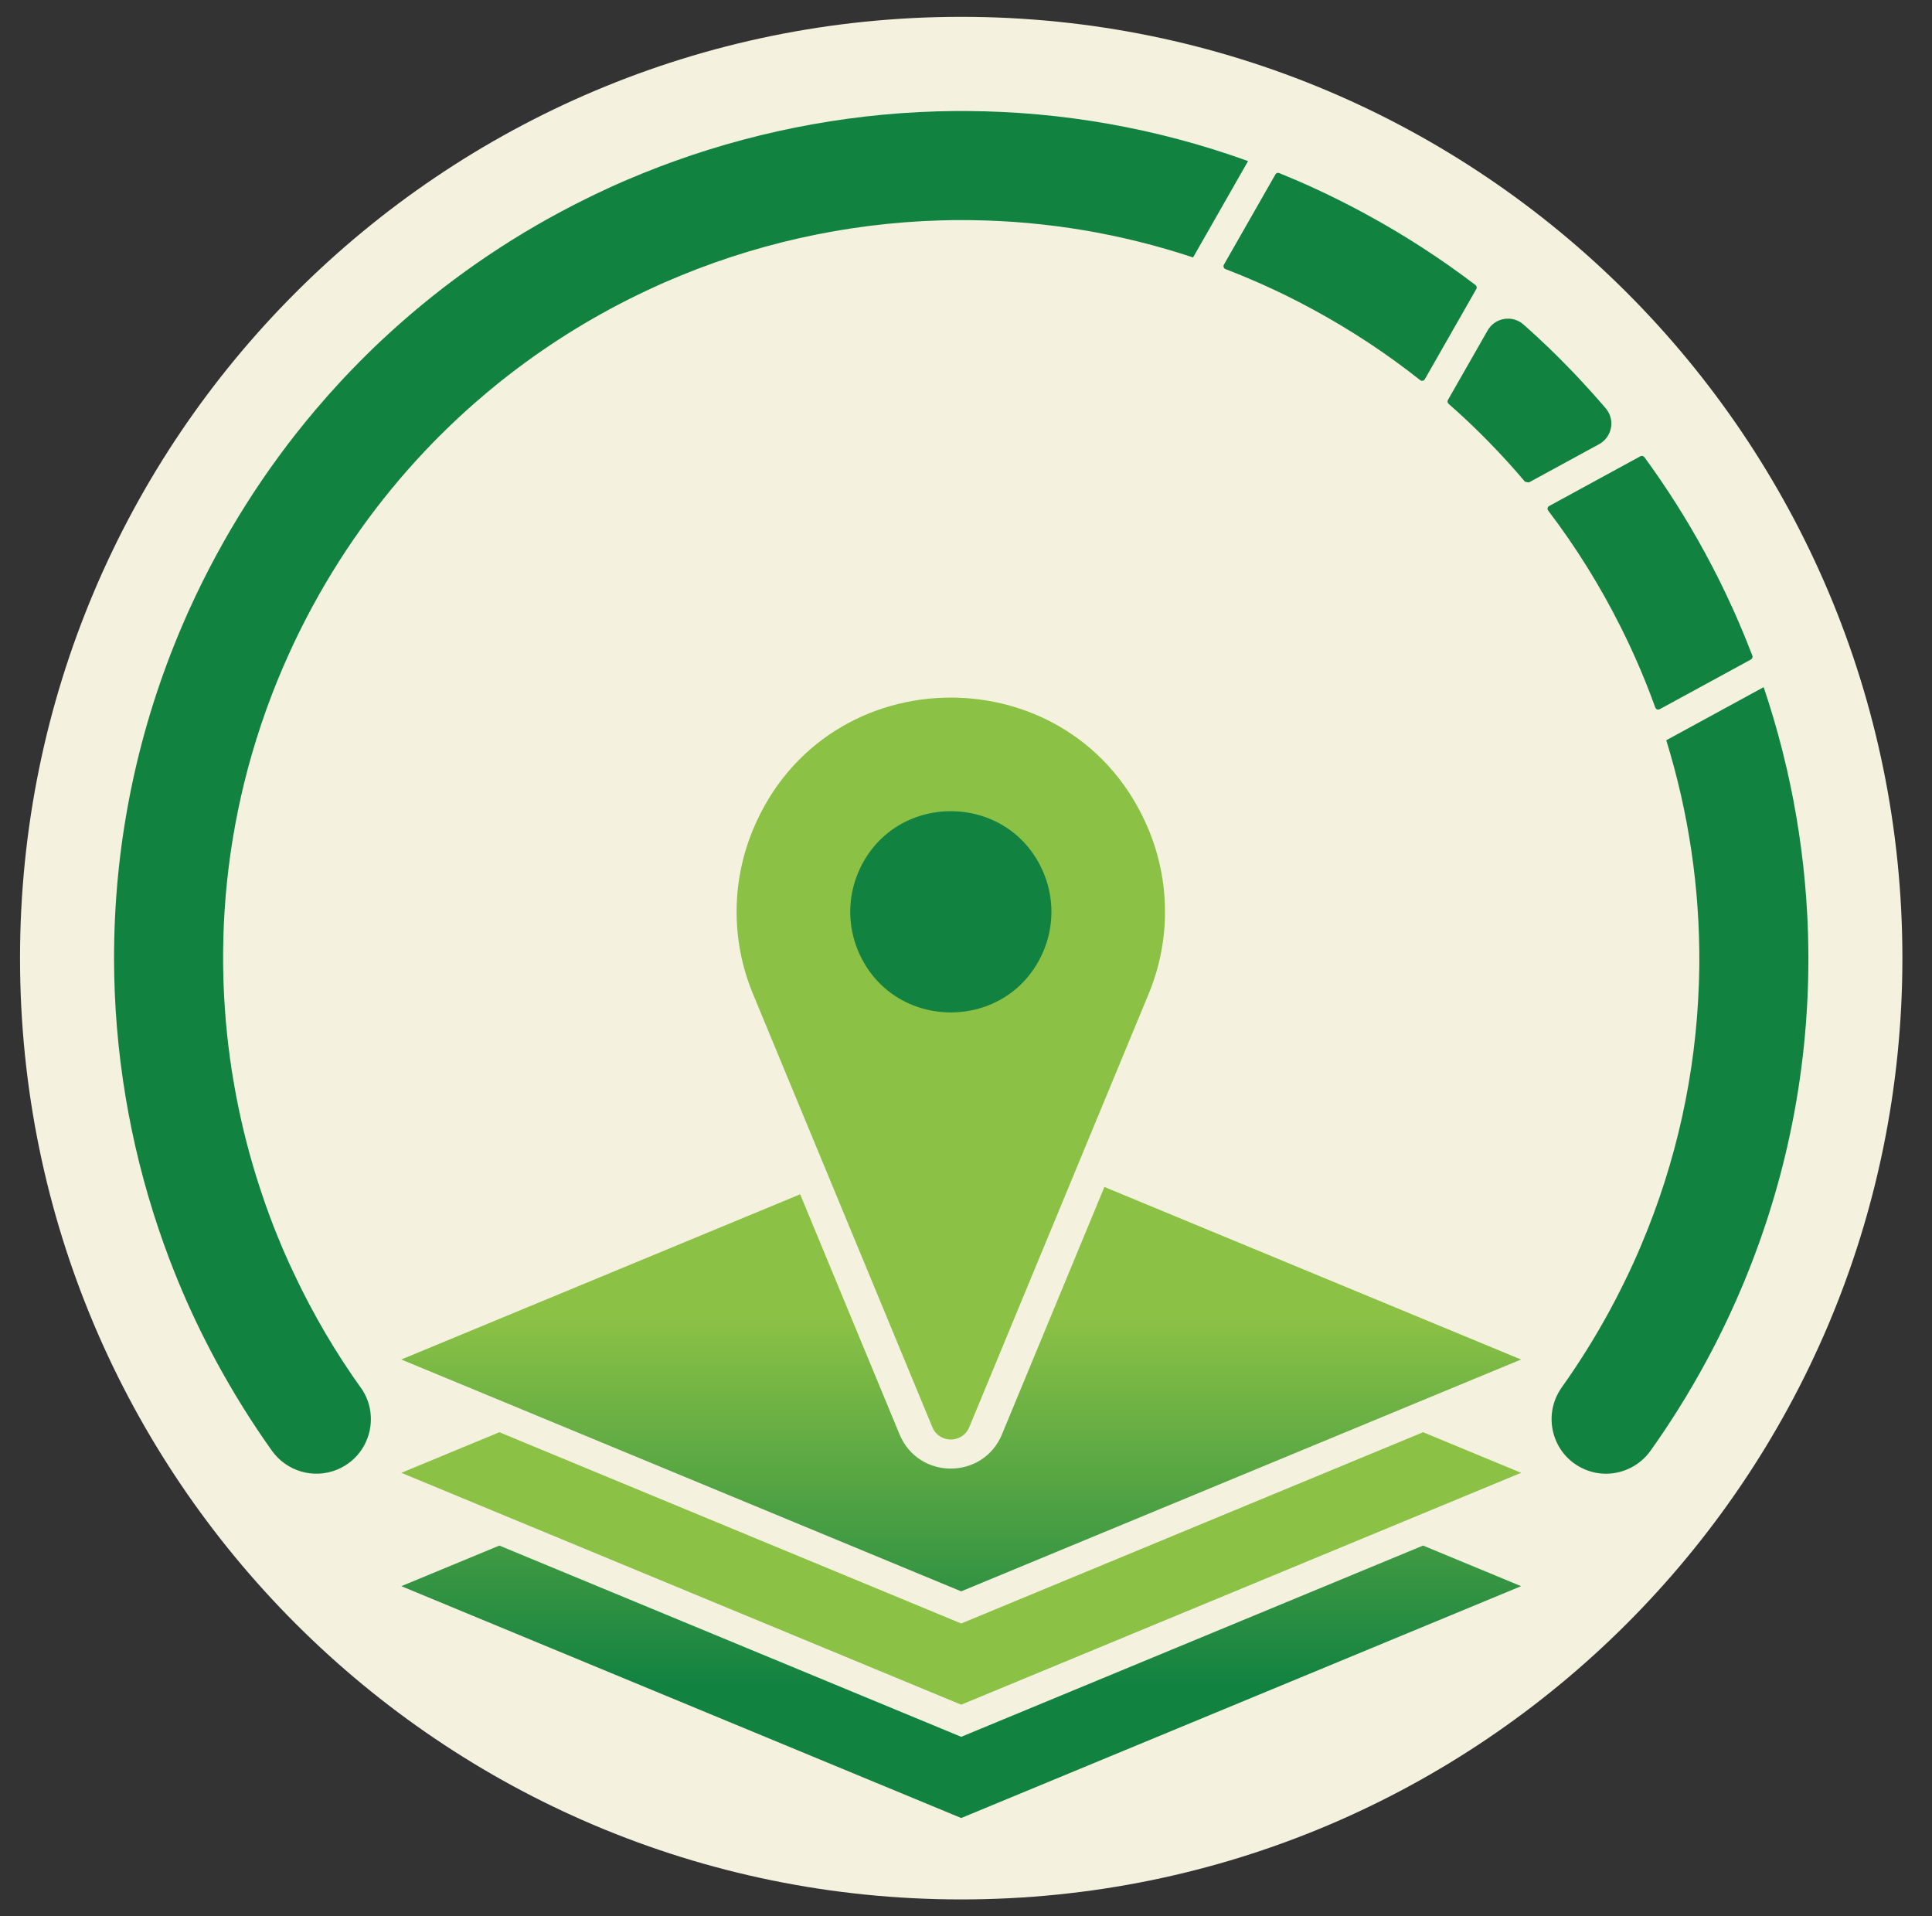
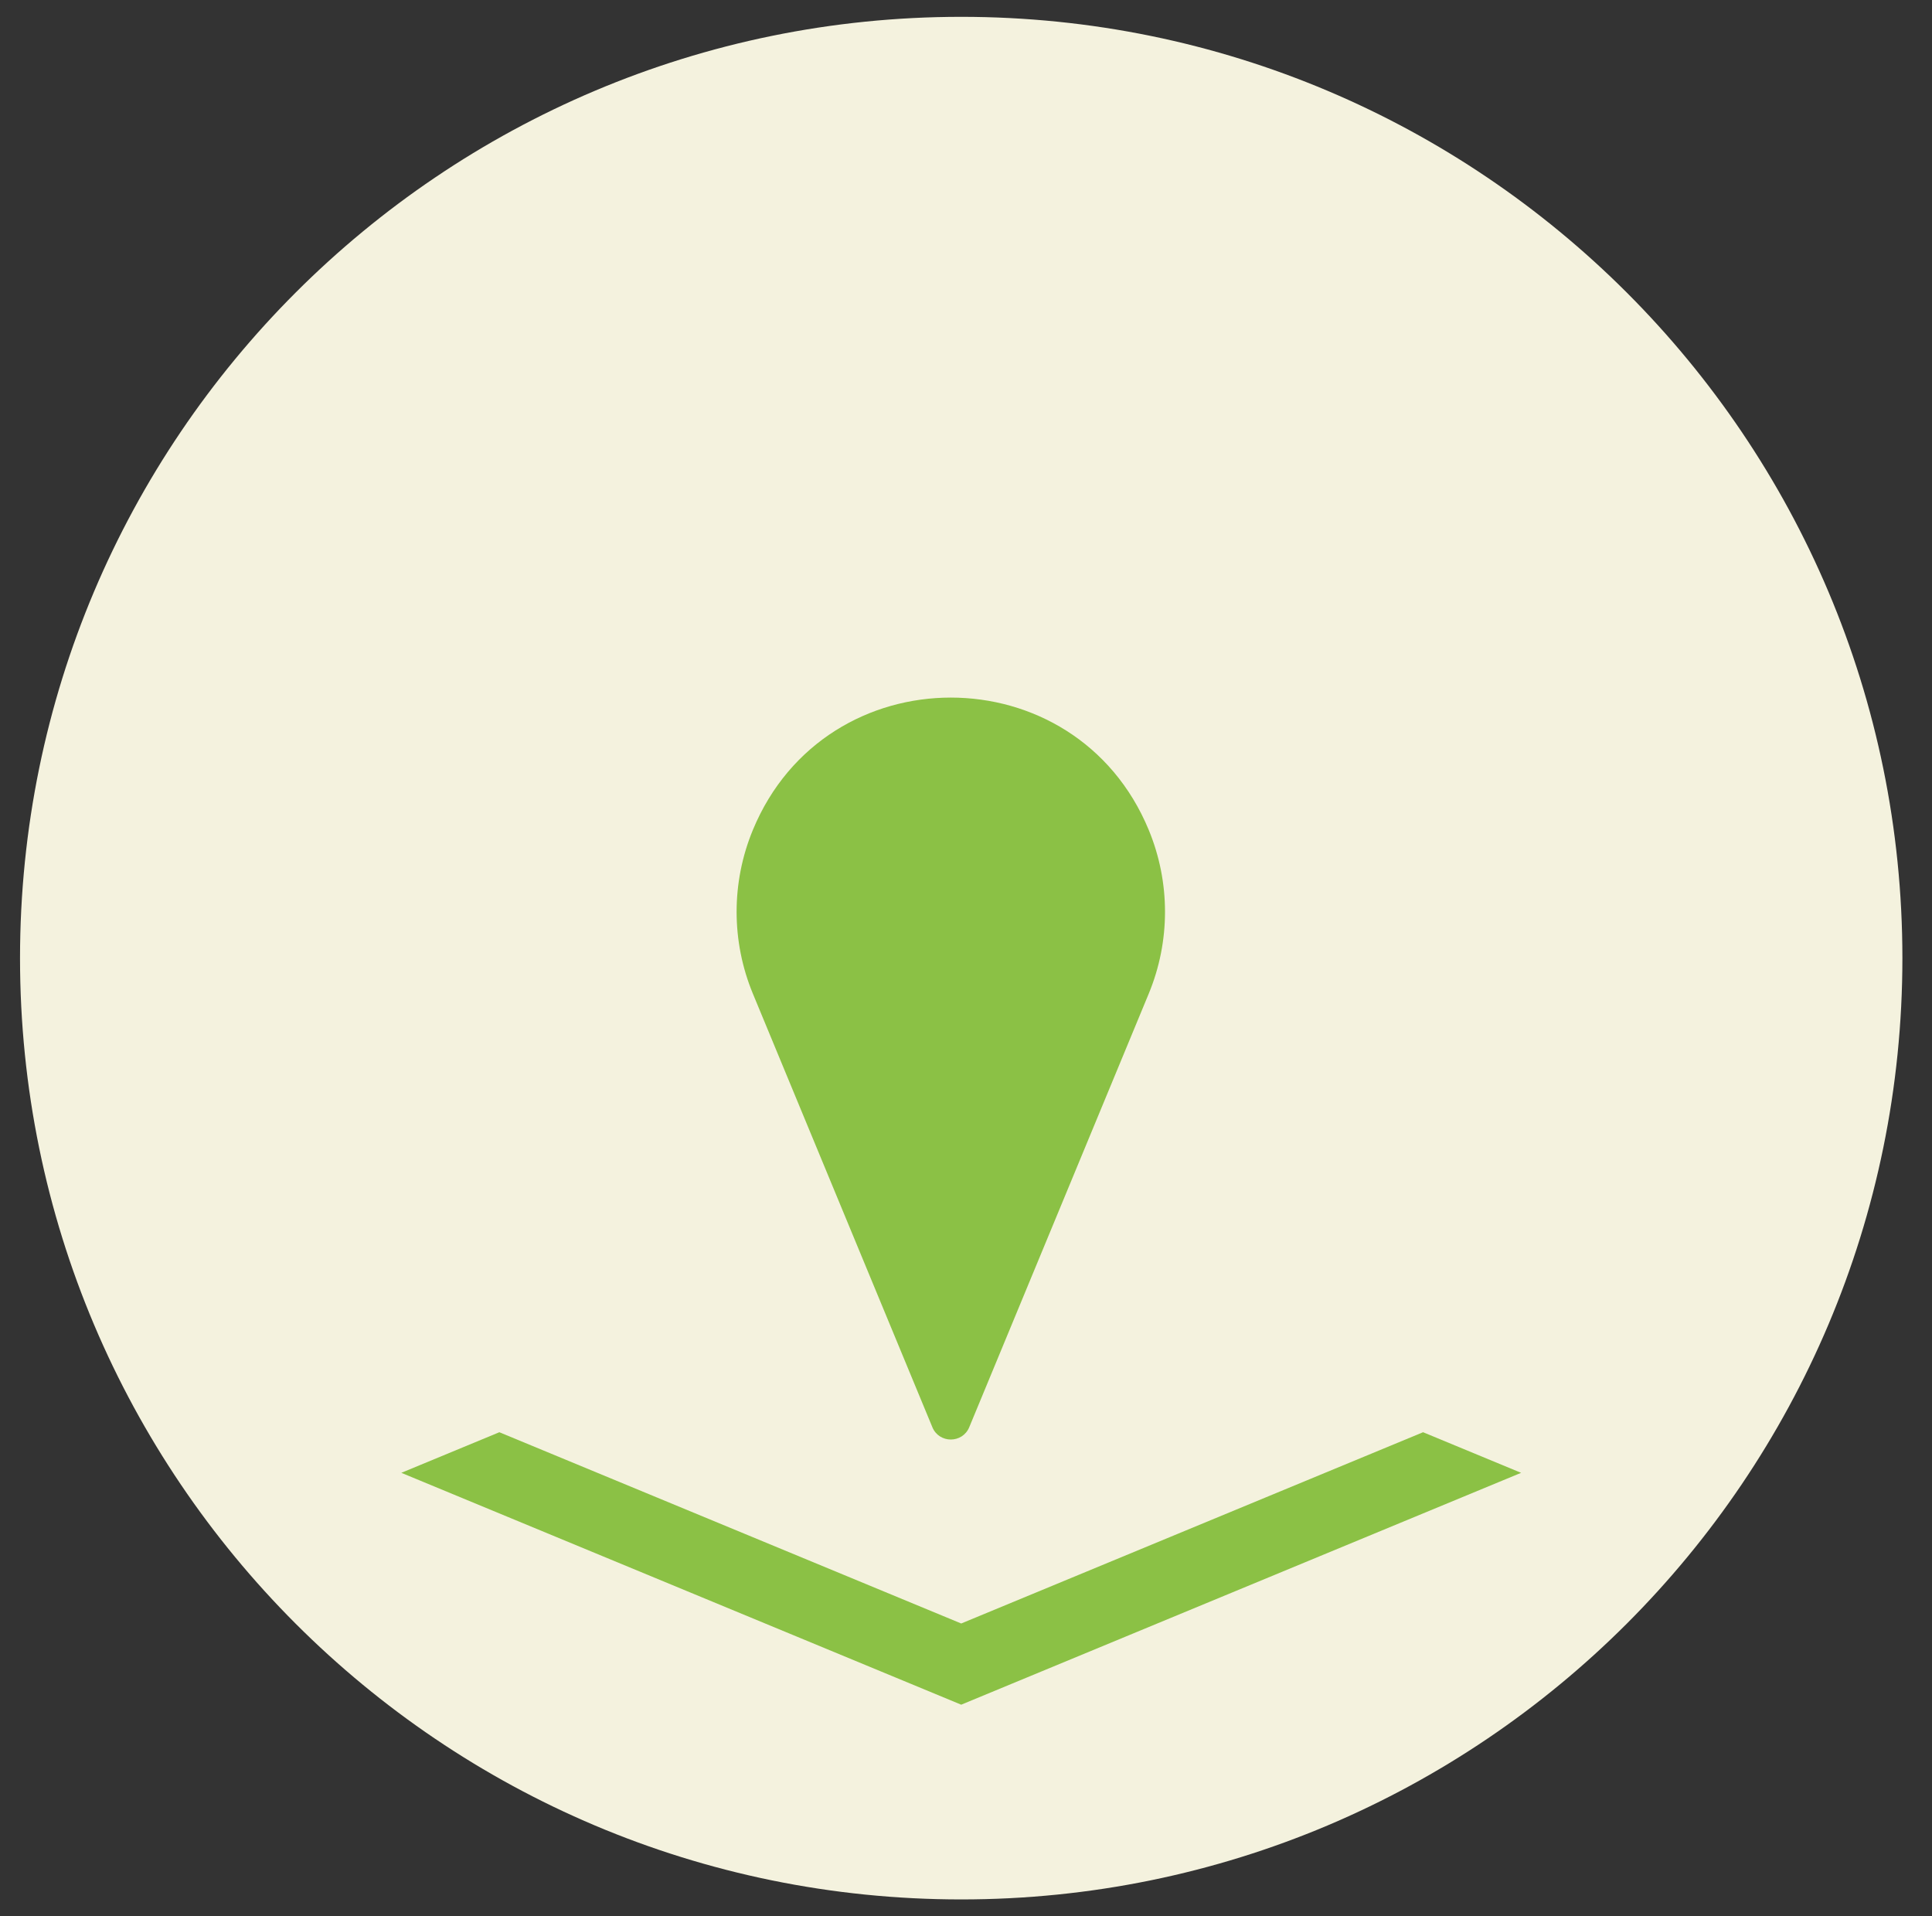
<svg xmlns="http://www.w3.org/2000/svg" width="121" height="120" viewBox="0 0 121 120" fill="none">
  <rect x="0" y="0" width="121" height="120" fill="#333333" stroke="none" />
  <path d="M60.2 118.946C92.755 118.946 119.146 92.555 119.146 60C119.146 27.445 92.755 1.054 60.2 1.054C27.645 1.054 1.254 27.445 1.254 60C1.254 92.555 27.645 118.946 60.2 118.946Z" fill="#F4F2DE" />
-   <path d="M113.256 59.468C113.193 53.858 112.239 48.307 110.457 43.03L104.366 46.351L104.357 46.356C105.756 50.882 106.463 55.622 106.427 60.401V60.427C106.427 60.565 106.423 60.703 106.42 60.841C106.418 60.987 106.414 61.133 106.41 61.278C106.406 61.41 106.401 61.541 106.397 61.673C106.204 67.18 105.02 72.72 102.764 78.029C102.713 78.148 102.663 78.267 102.612 78.386C102.557 78.513 102.502 78.64 102.444 78.766C102.404 78.858 102.363 78.948 102.322 79.039C102.318 79.05 102.313 79.059 102.308 79.069C102.259 79.176 102.21 79.283 102.161 79.39C102.103 79.513 102.047 79.637 101.987 79.76C101.881 79.986 101.77 80.209 101.661 80.432C101.396 80.971 101.12 81.507 100.831 82.04C99.912 83.733 98.904 85.347 97.814 86.876C97.774 86.932 97.737 86.989 97.701 87.047C96.585 88.821 97.307 91.199 99.268 92.021L99.289 92.03C99.71 92.203 100.148 92.287 100.581 92.287C101.664 92.287 102.717 91.769 103.376 90.842C104.624 89.089 105.781 87.239 106.833 85.298C107.292 84.45 107.728 83.593 108.137 82.732C108.196 82.609 108.253 82.486 108.311 82.362C108.396 82.182 108.479 82 108.56 81.819C108.617 81.695 108.671 81.57 108.727 81.447C111.792 74.53 113.258 67.251 113.258 60.06V59.965C113.258 59.799 113.258 59.634 113.254 59.47L113.256 59.468ZM60.594 6.953C60.332 6.951 60.068 6.95 59.806 6.953C53.797 7.003 47.854 8.076 42.24 10.093C41.594 10.324 40.954 10.57 40.318 10.827C40.318 10.827 40.314 10.827 40.312 10.829C39.963 10.969 39.617 11.113 39.27 11.261C39.156 11.31 39.04 11.36 38.925 11.41C38.813 11.46 38.7 11.509 38.588 11.56C38.498 11.6 38.409 11.64 38.318 11.681C38.254 11.71 38.189 11.74 38.126 11.769C37.853 11.894 37.582 12.021 37.312 12.15C37.11 12.248 36.908 12.346 36.707 12.446C32.504 14.517 28.558 17.151 24.992 20.313C24.988 20.317 24.984 20.32 24.98 20.323C24.916 20.381 24.85 20.438 24.787 20.496C24.751 20.528 24.715 20.559 24.68 20.593C24.584 20.68 24.49 20.766 24.394 20.851C24.053 21.161 23.715 21.478 23.384 21.797C23.232 21.943 23.081 22.092 22.93 22.241C22.883 22.287 22.837 22.332 22.792 22.379C22.721 22.448 22.651 22.519 22.58 22.59C22.369 22.803 22.16 23.017 21.951 23.234C21.848 23.342 21.743 23.451 21.64 23.561C21.537 23.67 21.432 23.78 21.332 23.891C20.801 24.462 20.283 25.048 19.776 25.646C18.97 26.594 18.194 27.577 17.45 28.592C16.038 30.52 14.738 32.567 13.567 34.727C12.954 35.857 12.387 36.999 11.863 38.152C11.823 38.239 11.784 38.327 11.745 38.413C11.655 38.612 11.569 38.812 11.483 39.012C8.617 45.642 7.21 52.59 7.146 59.469C7.143 59.634 7.142 59.799 7.142 59.963V60.059C7.153 65.838 8.11 71.56 9.944 76.993C10.149 77.601 10.366 78.206 10.593 78.807C10.93 79.695 11.29 80.576 11.674 81.447C11.73 81.571 11.784 81.696 11.841 81.819C11.922 82 12.005 82.182 12.09 82.362C12.148 82.486 12.206 82.609 12.264 82.732C12.673 83.593 13.109 84.449 13.568 85.298C14.62 87.239 15.777 89.089 17.026 90.842C17.949 92.14 19.641 92.635 21.112 92.031C21.116 92.031 21.118 92.029 21.121 92.028C21.125 92.026 21.13 92.025 21.134 92.022C22.468 91.463 23.228 90.187 23.228 88.868C23.228 88.247 23.059 87.617 22.701 87.048C21.043 84.746 19.611 82.306 18.414 79.761C18.355 79.638 18.298 79.514 18.24 79.391C18.189 79.284 18.141 79.178 18.093 79.07C18.089 79.06 18.084 79.051 18.079 79.04C18.038 78.949 17.998 78.859 17.957 78.767C17.9 78.64 17.844 78.512 17.789 78.387C17.737 78.268 17.687 78.149 17.637 78.03C17.285 77.197 16.957 76.353 16.654 75.501C16.439 74.893 16.237 74.283 16.046 73.668C14.847 69.79 14.155 65.756 14.004 61.675C13.999 61.542 13.994 61.411 13.991 61.279C13.987 61.133 13.983 60.988 13.981 60.842C13.978 60.705 13.976 60.566 13.974 60.428V60.402C13.93 55.712 14.601 50.974 16.037 46.352C16.244 45.684 16.468 45.019 16.707 44.357C17.1 43.269 17.538 42.188 18.019 41.117C18.088 40.963 18.157 40.811 18.228 40.659C18.248 40.613 18.269 40.568 18.29 40.523C18.366 40.36 18.442 40.198 18.52 40.036C18.599 39.87 18.679 39.705 18.761 39.542C18.81 39.443 18.859 39.346 18.908 39.247C19.026 39.011 19.148 38.777 19.27 38.543C19.366 38.361 19.461 38.18 19.559 37.999C19.567 37.984 19.574 37.97 19.583 37.955C21.672 34.109 24.227 30.679 27.139 27.696C27.233 27.599 27.328 27.503 27.423 27.407C27.493 27.336 27.563 27.266 27.636 27.196C27.75 27.081 27.864 26.968 27.98 26.857C28.06 26.779 28.14 26.701 28.22 26.626C28.28 26.567 28.342 26.508 28.404 26.449C28.51 26.35 28.617 26.25 28.722 26.151C29.04 25.855 29.363 25.562 29.689 25.276C30.257 24.778 30.834 24.294 31.423 23.827C34.074 21.72 36.934 19.926 39.942 18.463C40.143 18.366 40.344 18.27 40.545 18.174C40.766 18.07 40.987 17.969 41.208 17.87C41.26 17.847 41.311 17.823 41.363 17.8C41.463 17.756 41.564 17.711 41.664 17.667C47.101 15.291 52.965 13.971 58.927 13.801C59.113 13.797 59.3 13.79 59.487 13.788C59.597 13.786 59.707 13.784 59.818 13.783C60.073 13.78 60.331 13.78 60.587 13.783C60.697 13.783 60.807 13.786 60.918 13.788C65.539 13.853 70.191 14.617 74.722 16.122L78.162 10.093L78.165 10.087C72.42 8.012 66.482 6.991 60.597 6.953H60.594ZM92.409 17.849C90.253 16.206 87.942 14.708 85.486 13.376C84.692 12.946 83.892 12.538 83.088 12.151C82.818 12.021 82.547 11.896 82.274 11.77C82.211 11.74 82.147 11.711 82.082 11.682C81.991 11.641 81.902 11.601 81.812 11.561C81.7 11.51 81.588 11.461 81.474 11.411C81.36 11.361 81.244 11.312 81.13 11.262C80.793 11.117 80.456 10.976 80.119 10.839C80.109 10.834 80.099 10.831 80.089 10.83C80.087 10.83 80.085 10.828 80.083 10.828C80.003 10.812 79.92 10.848 79.878 10.922L76.652 16.574C76.593 16.677 76.64 16.808 76.751 16.85C77.417 17.106 78.08 17.379 78.738 17.668C78.838 17.712 78.939 17.757 79.039 17.801C79.091 17.823 79.142 17.848 79.194 17.871C79.415 17.97 79.637 18.072 79.857 18.176C80.059 18.271 80.26 18.366 80.46 18.464C81.053 18.756 81.644 19.06 82.231 19.379C84.635 20.682 86.877 22.167 88.948 23.808C88.958 23.816 88.968 23.822 88.979 23.827C89.069 23.874 89.182 23.844 89.234 23.752L92.46 18.1C92.509 18.016 92.487 17.909 92.409 17.849ZM109.749 41.058C109.487 40.37 109.209 39.688 108.918 39.011C108.832 38.811 108.744 38.612 108.656 38.412C108.617 38.324 108.578 38.237 108.538 38.151C108.002 36.959 107.419 35.786 106.792 34.634C105.664 32.558 104.394 30.55 102.987 28.628C102.976 28.613 102.964 28.602 102.951 28.591C102.892 28.543 102.808 28.534 102.737 28.572L97.022 31.688C96.919 31.744 96.889 31.88 96.962 31.974C98.704 34.263 100.219 36.7 101.494 39.246C101.546 39.343 101.594 39.442 101.641 39.541C101.722 39.706 101.803 39.87 101.882 40.035C101.96 40.197 102.037 40.359 102.112 40.522C102.133 40.568 102.154 40.612 102.174 40.658C102.244 40.81 102.314 40.962 102.383 41.116C102.852 42.164 103.282 43.23 103.671 44.31C103.677 44.327 103.686 44.342 103.694 44.356C103.749 44.434 103.856 44.462 103.944 44.414L109.66 41.299C109.744 41.252 109.783 41.15 109.749 41.059V41.058ZM100.626 25.644C100.607 25.62 100.588 25.594 100.567 25.571C100.51 25.506 100.454 25.439 100.398 25.373C99.966 24.872 99.522 24.377 99.068 23.89C98.966 23.78 98.862 23.67 98.76 23.56C98.74 23.538 98.718 23.514 98.697 23.492C98.614 23.406 98.532 23.319 98.449 23.234C98.24 23.018 98.031 22.803 97.82 22.59C97.75 22.52 97.68 22.449 97.608 22.379C97.562 22.332 97.516 22.287 97.47 22.241C97.319 22.092 97.168 21.944 97.016 21.797C96.777 21.567 96.534 21.339 96.29 21.112C96.194 21.024 96.1 20.938 96.004 20.851C95.909 20.764 95.814 20.679 95.719 20.593C95.683 20.561 95.648 20.529 95.612 20.496C95.596 20.481 95.58 20.468 95.563 20.452C95.511 20.406 95.46 20.359 95.407 20.314C94.709 19.707 93.627 19.89 93.167 20.696L90.682 25.048C90.64 25.121 90.652 25.214 90.711 25.274C90.713 25.279 90.719 25.283 90.723 25.288C91.047 25.572 91.364 25.859 91.678 26.15C91.784 26.249 91.891 26.348 91.996 26.448C92.057 26.506 92.119 26.563 92.18 26.624C92.26 26.7 92.34 26.778 92.42 26.856C92.535 26.967 92.651 27.08 92.766 27.194C92.835 27.265 92.906 27.334 92.977 27.406C93.072 27.501 93.165 27.597 93.261 27.694C94.046 28.494 94.794 29.32 95.512 30.169C95.602 30.186 95.661 30.196 95.751 30.213L100.151 27.816C100.943 27.383 101.158 26.352 100.624 25.643L100.626 25.644Z" fill="#128241" />
-   <path d="M95.266 99.329L60.2 113.848L25.134 99.329L31.274 96.786L60.2 108.763L89.126 96.786L95.266 99.329Z" fill="url(#paint0_linear_1319_6471)" />
  <path d="M95.266 92.231L60.2 106.751L25.134 92.231L31.274 89.689L60.2 101.666L89.126 89.689L95.266 92.231Z" fill="url(#paint1_linear_1319_6471)" />
-   <path d="M95.266 85.135L92.835 86.14L86.694 88.682L60.198 99.653L33.701 88.682L27.561 86.14L25.131 85.135L50.114 74.789L56.338 89.821C57.521 92.68 61.571 92.68 62.753 89.821L69.168 74.33L95.262 85.135H95.266Z" fill="url(#paint2_linear_1319_6471)" />
  <path d="M58.393 89.373L47.154 62.231C45.793 58.946 45.793 55.253 47.154 51.967C51.728 40.923 67.37 40.923 71.943 51.967C73.304 55.253 73.304 58.944 71.943 62.231L60.704 89.373C60.278 90.403 58.819 90.403 58.392 89.373H58.393Z" fill="#8BC145" />
-   <path d="M53.728 59.51C53.089 57.967 53.089 56.232 53.728 54.689C55.876 49.502 63.223 49.502 65.371 54.689C66.01 56.232 66.01 57.967 65.371 59.51C63.223 64.697 55.876 64.697 53.728 59.51Z" fill="#128241" />
  <defs>
    <linearGradient id="paint0_linear_1319_6471" x1="60.2" y1="105.581" x2="60.2" y2="82.651" gradientUnits="userSpaceOnUse">
      <stop stop-color="#128241" />
      <stop offset="1" stop-color="#8BC145" />
    </linearGradient>
    <linearGradient id="paint1_linear_1319_6471" x1="60.2" y1="-1.32534e-06" x2="60.2" y2="82.651" gradientUnits="userSpaceOnUse">
      <stop stop-color="#128241" />
      <stop offset="1" stop-color="#8BC145" />
    </linearGradient>
    <linearGradient id="paint2_linear_1319_6471" x1="60.2" y1="105.581" x2="60.2" y2="82.651" gradientUnits="userSpaceOnUse">
      <stop stop-color="#128241" />
      <stop offset="1" stop-color="#8BC145" />
    </linearGradient>
  </defs>
</svg>